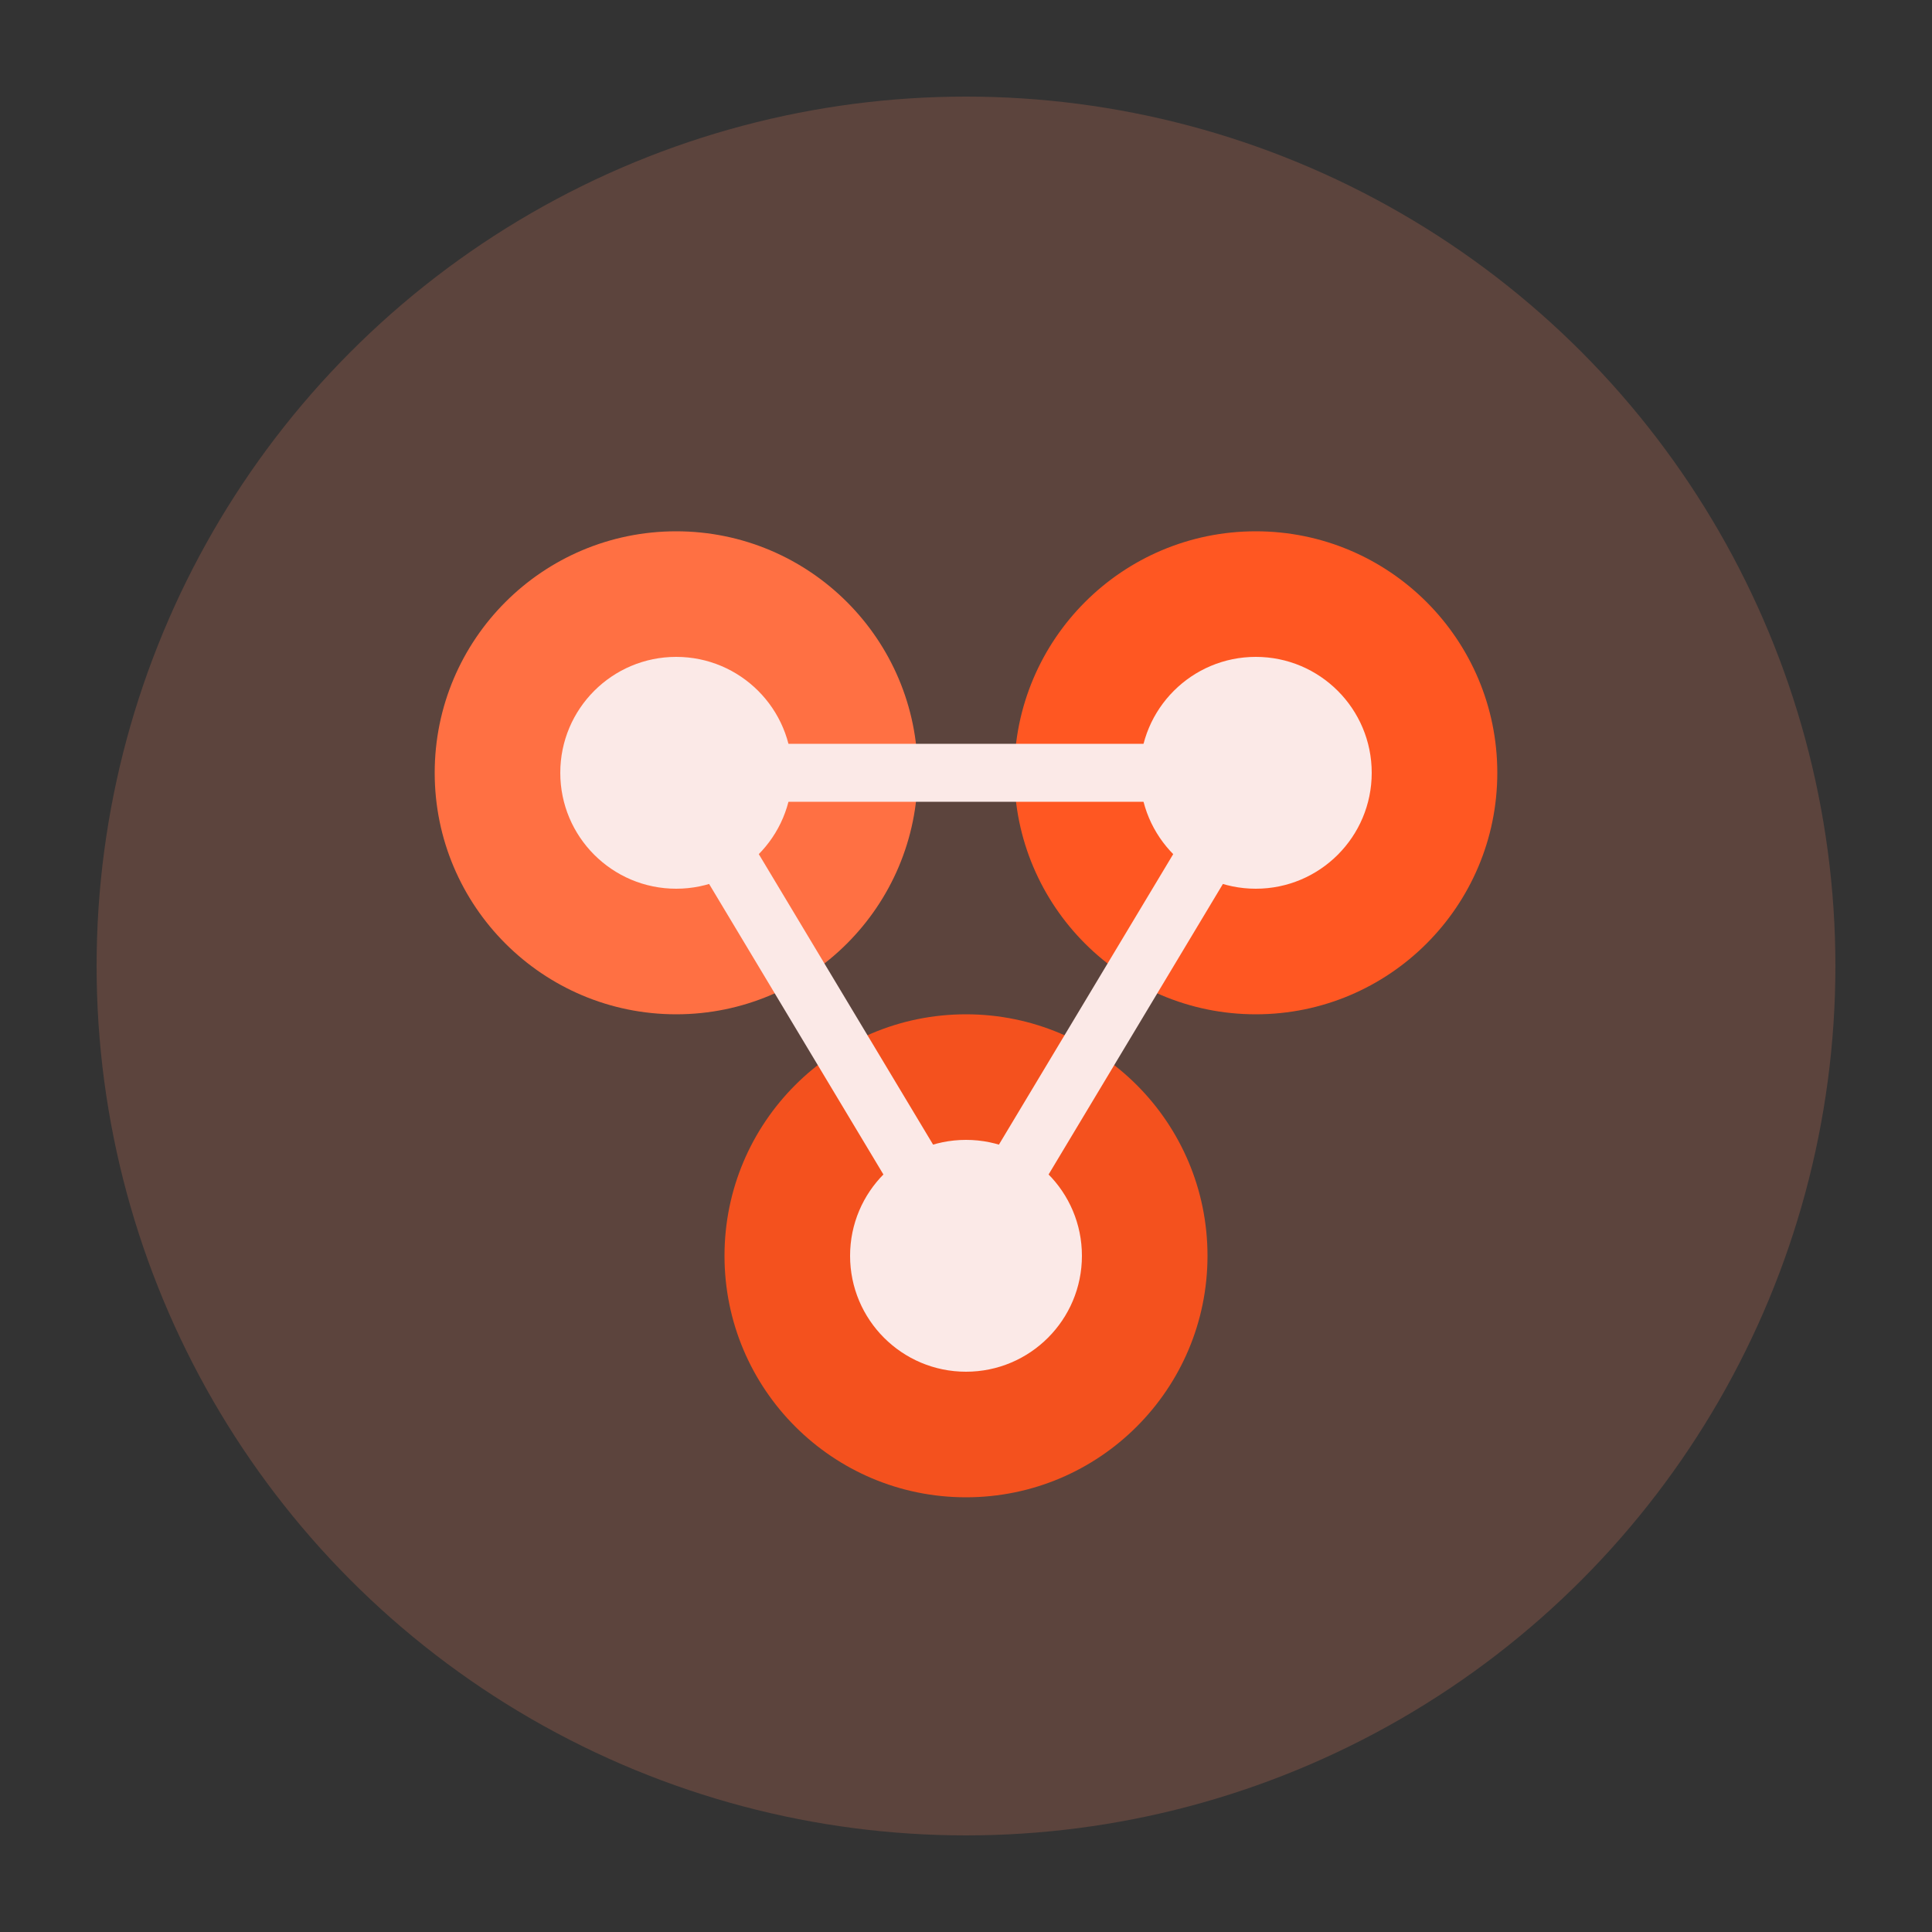
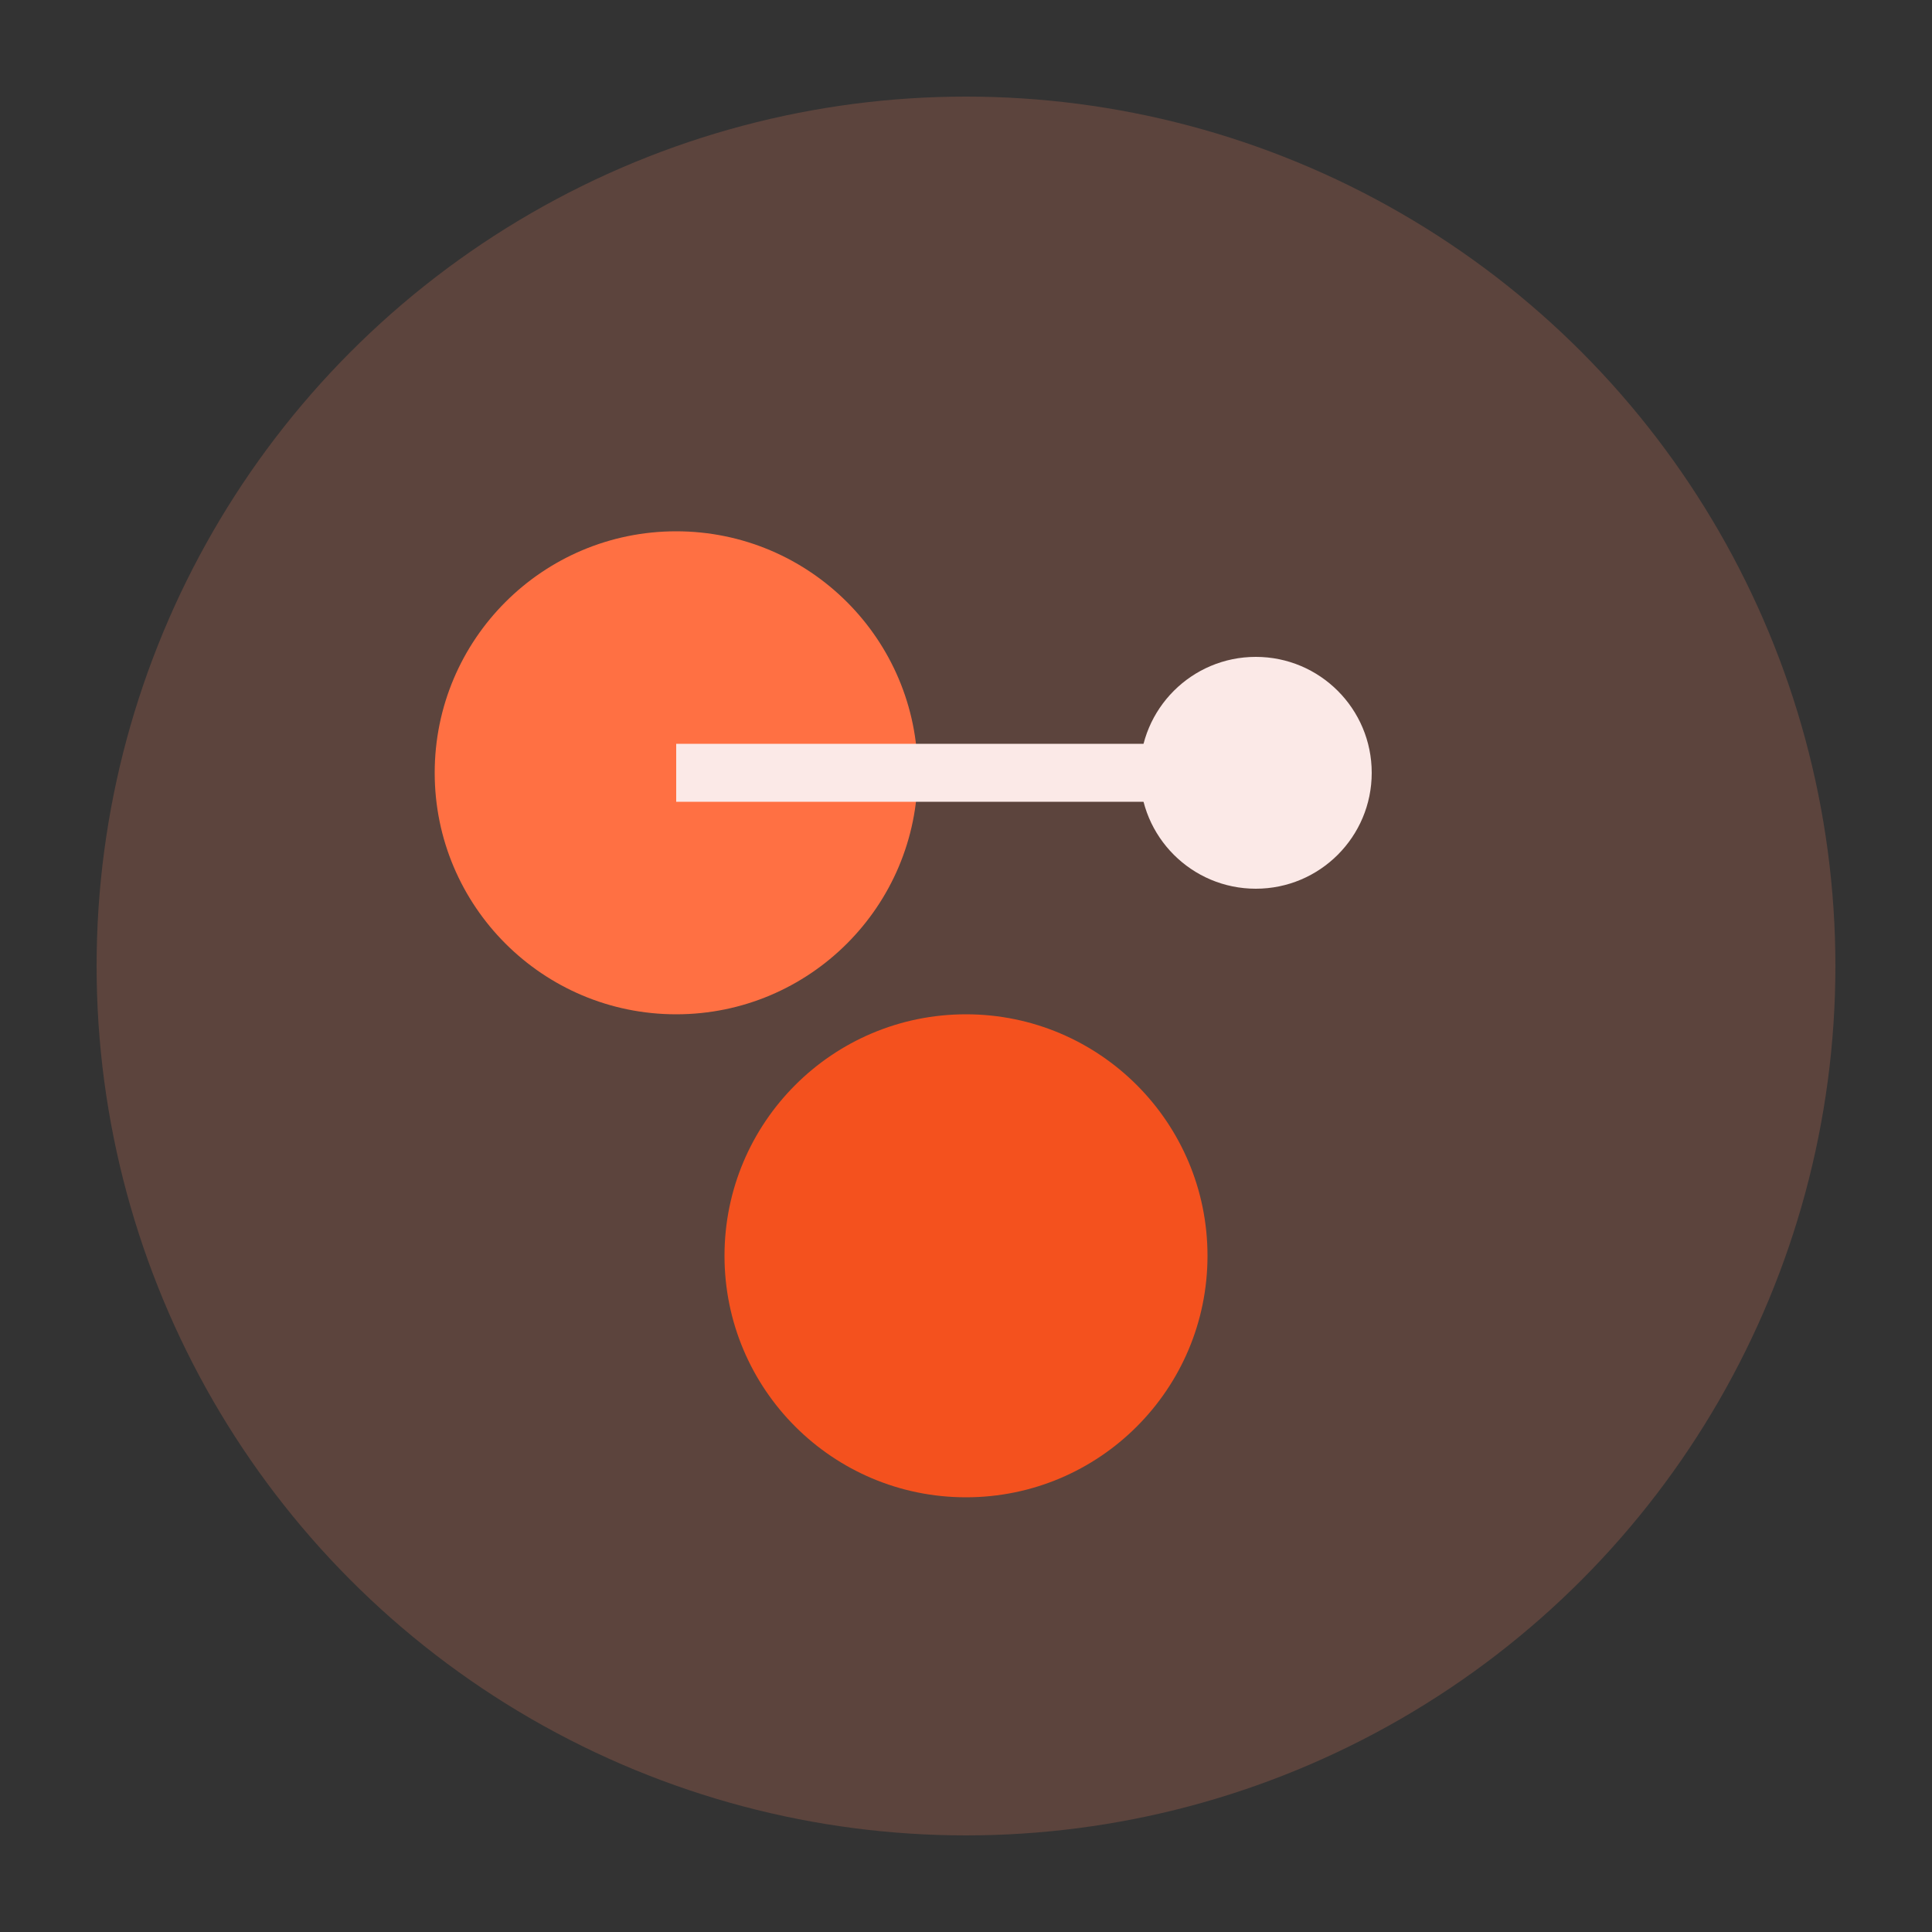
<svg xmlns="http://www.w3.org/2000/svg" viewBox="0 0 200 200">
  <rect x="0" y="0" width="200" height="200" fill="#333333" stroke="none" />
  <circle cx="100" cy="100" r="90" fill="#FF8A65" opacity="0.2" />
  <circle cx="70" cy="80" r="25" fill="#FF7043" />
-   <circle cx="130" cy="80" r="25" fill="#FF5722" />
  <circle cx="100" cy="130" r="25" fill="#F4511E" />
  <path d="M70 80 L130 80" stroke="#FBE9E7" stroke-width="6" />
-   <path d="M70 80 L100 130" stroke="#FBE9E7" stroke-width="6" />
-   <path d="M130 80 L100 130" stroke="#FBE9E7" stroke-width="6" />
-   <circle cx="70" cy="80" r="12" fill="#FBE9E7" />
  <circle cx="130" cy="80" r="12" fill="#FBE9E7" />
-   <circle cx="100" cy="130" r="12" fill="#FBE9E7" />
</svg>